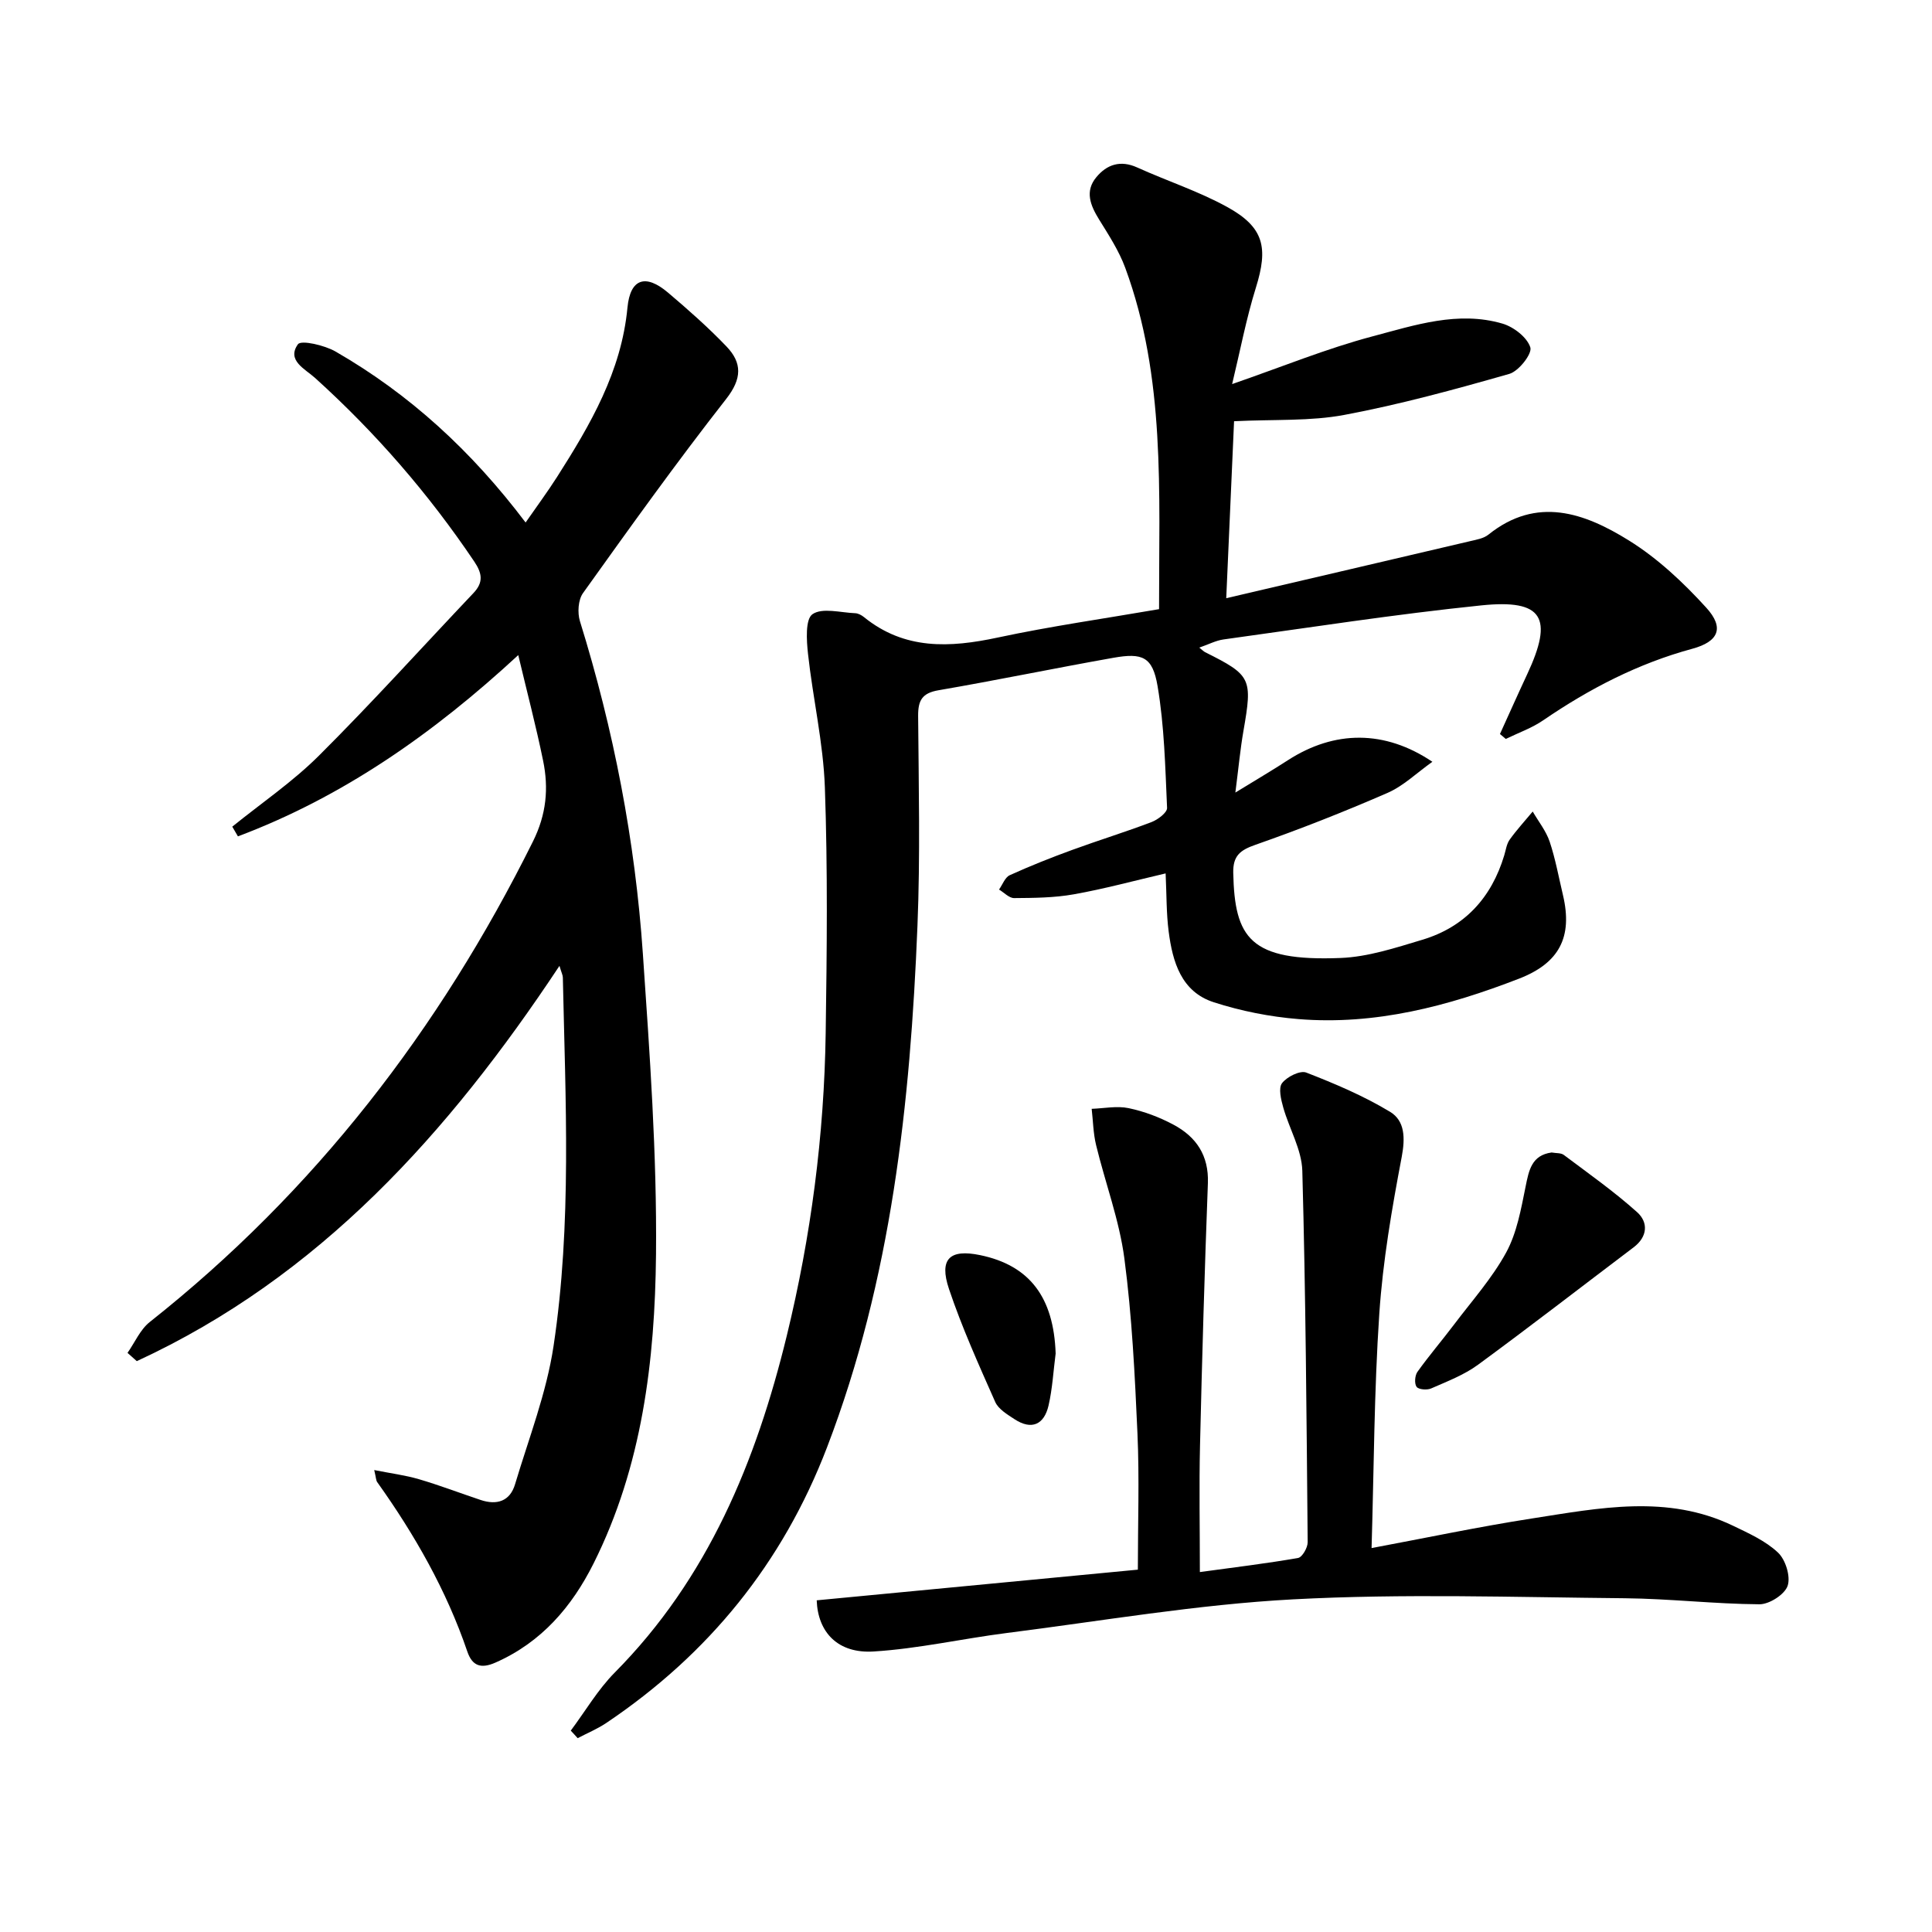
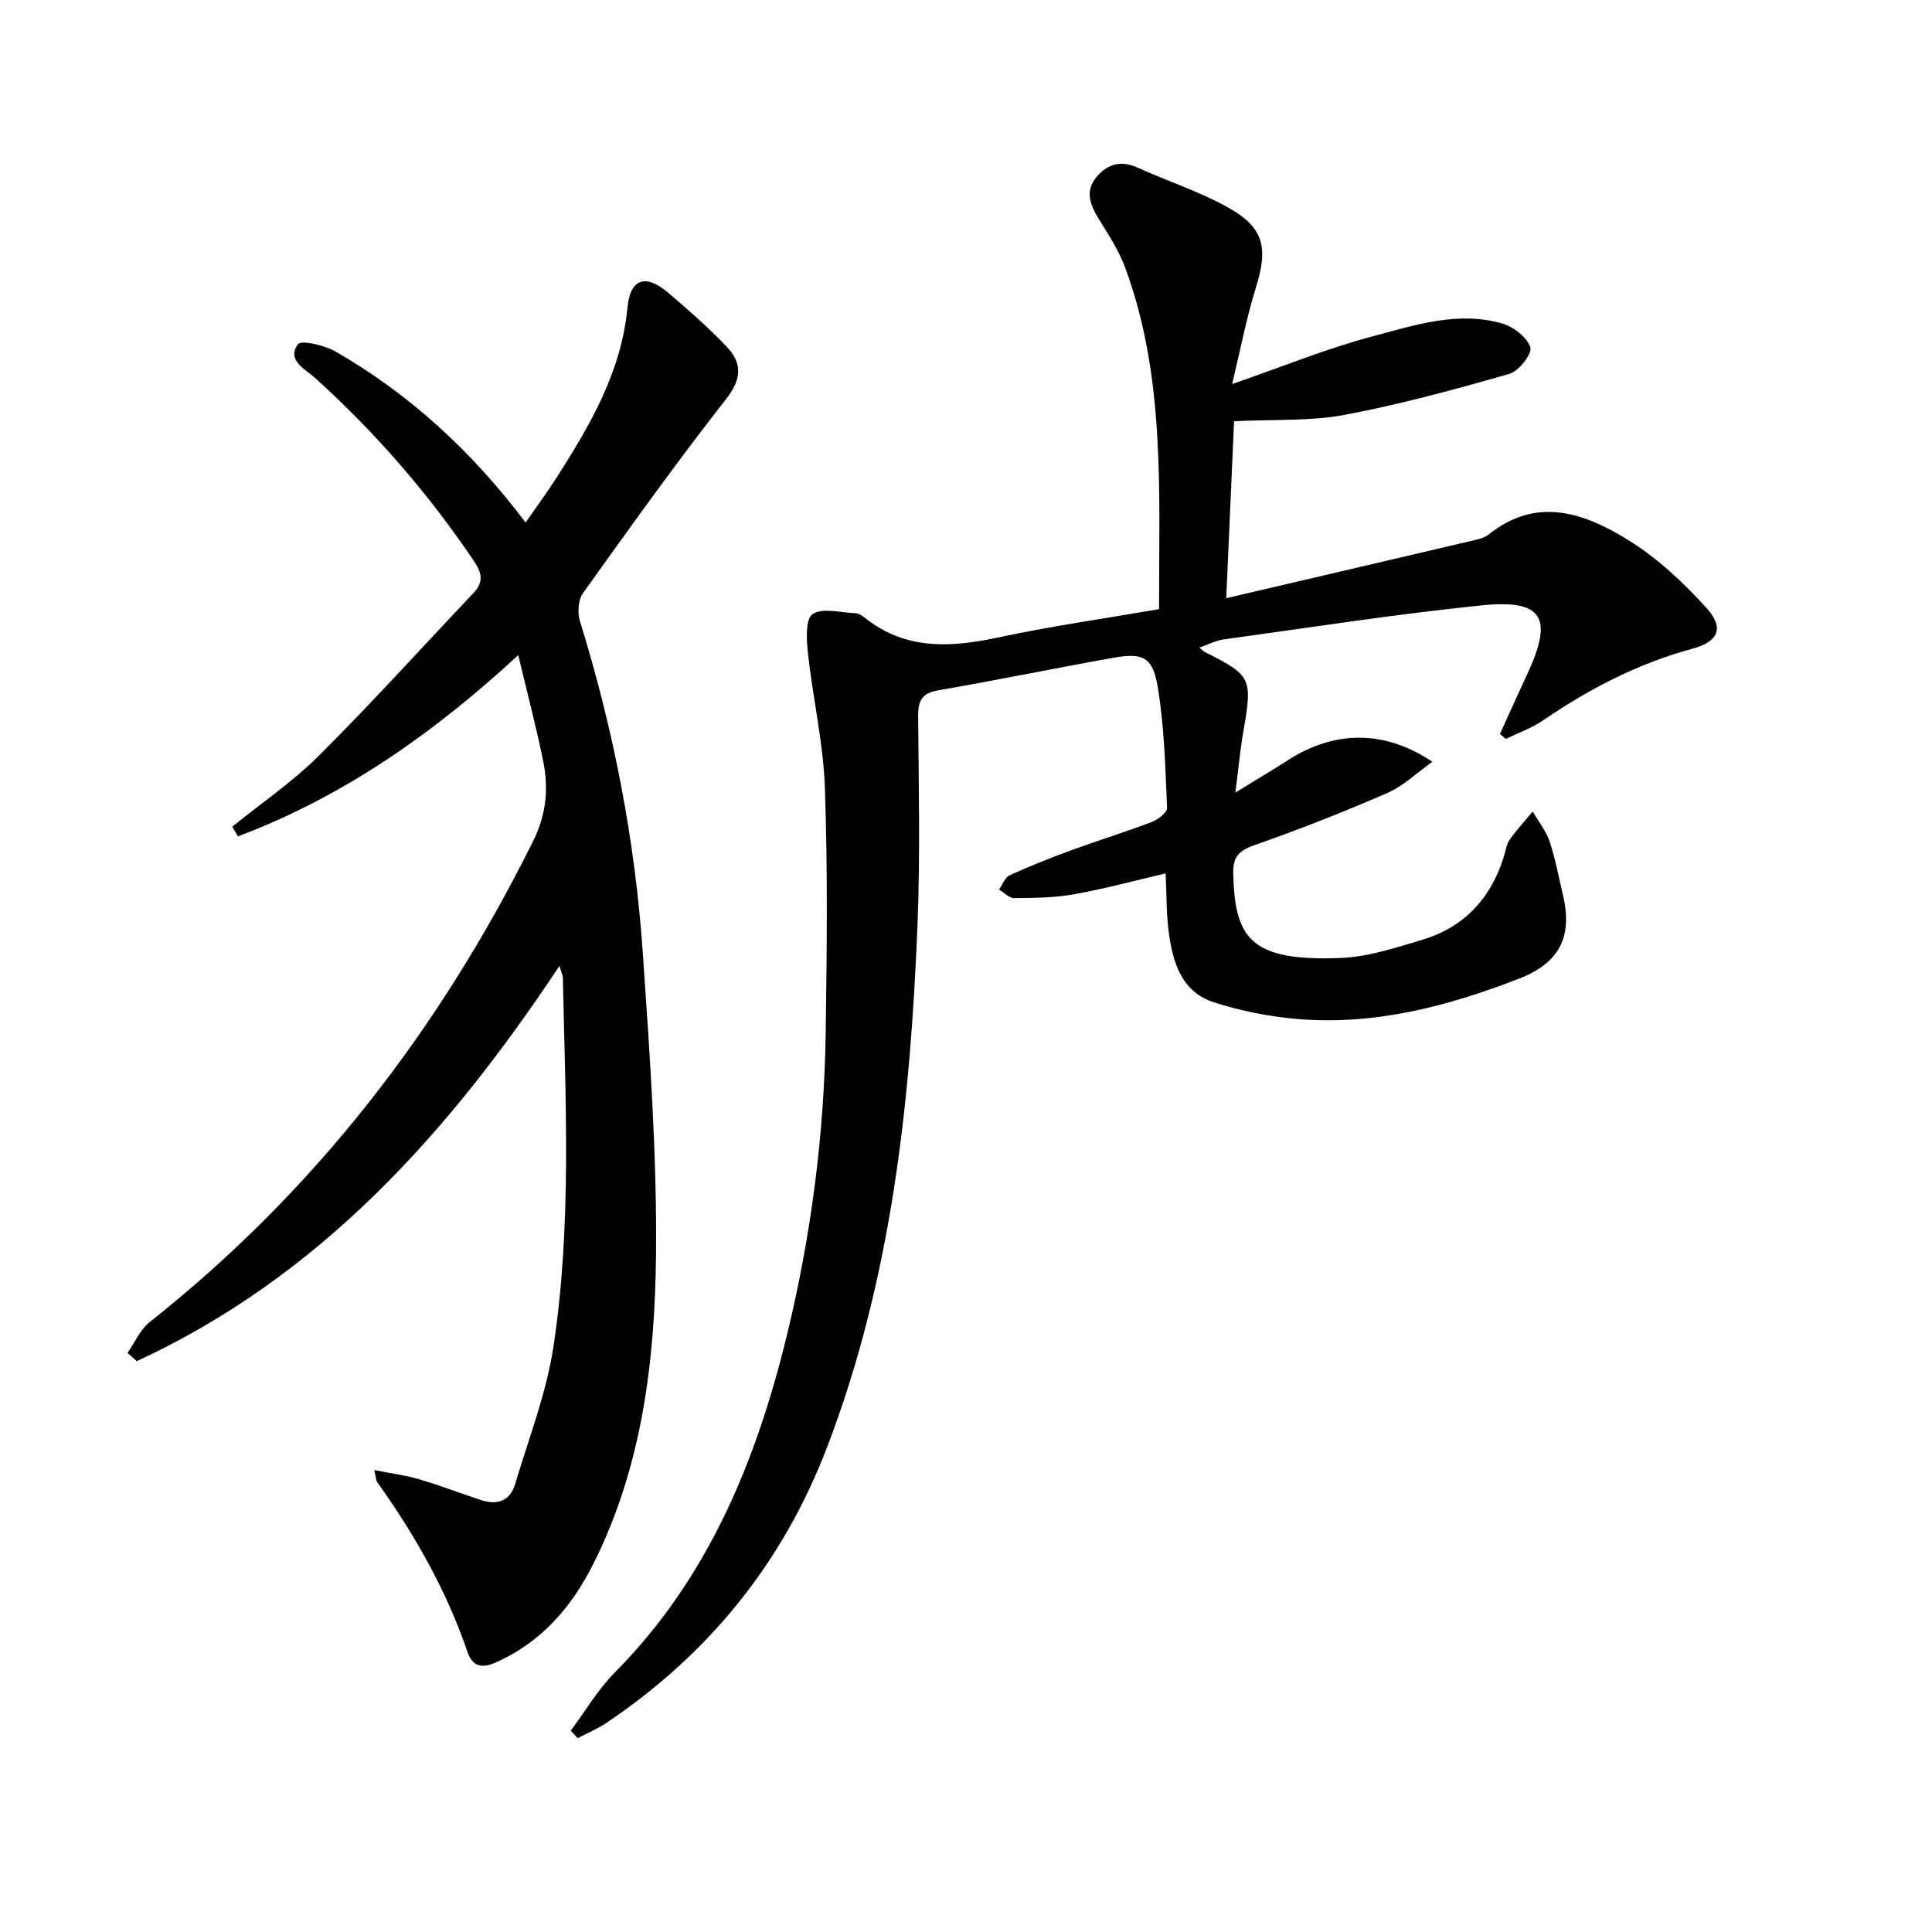
<svg xmlns="http://www.w3.org/2000/svg" enable-background="new 0 0 400 400" viewBox="0 0 400 400">
-   <path d="m118.17 358.31c3.02-4.04 5.61-8.5 9.13-12.05 19.31-19.49 29.25-43.7 35.6-69.73 5.01-20.57 7.74-41.49 8.05-62.66.25-16.95.43-33.93-.17-50.86-.33-9.24-2.48-18.4-3.49-27.63-.31-2.8-.58-7.18.93-8.22 2.03-1.4 5.82-.32 8.85-.2.61.02 1.3.4 1.8.8 8.42 6.83 17.77 6.36 27.69 4.24 10.98-2.35 22.12-3.93 33.41-5.88-.03-24.25 1.37-47.95-7-70.67-1.3-3.53-3.43-6.8-5.43-10.03-1.79-2.9-2.98-5.82-.56-8.73 2.18-2.64 5-3.59 8.46-2.02 6.19 2.8 12.73 4.93 18.65 8.19 7.63 4.21 8.52 8.4 5.92 16.72-2 6.42-3.25 13.07-4.91 19.94 10.4-3.6 19.58-7.37 29.1-9.89 8.72-2.31 17.68-5.32 26.87-2.63 2.32.68 5.11 2.84 5.77 4.93.41 1.31-2.4 4.92-4.35 5.48-11.28 3.22-22.63 6.33-34.15 8.49-7.06 1.33-14.46.9-22.84 1.31-.5 11.42-1.05 23.74-1.62 36.64 17.36-4.06 33.96-7.92 50.54-11.82 1.28-.3 2.75-.55 3.73-1.33 10.06-8.08 19.95-4.48 29.08 1.19 5.95 3.69 11.29 8.71 16.03 13.92 3.83 4.2 2.53 7.04-2.89 8.51-11.21 3.04-21.31 8.27-30.85 14.8-2.36 1.62-5.16 2.6-7.76 3.87-.4-.34-.8-.68-1.21-1.02 1.87-4.1 3.7-8.23 5.61-12.31 5.52-11.79 3.32-15.64-9.48-14.32-17.84 1.83-35.58 4.6-53.36 7.05-1.59.22-3.1 1.03-5.02 1.69.62.49.89.79 1.23.96 9.54 4.77 9.81 5.41 7.91 16.3-.65 3.73-1 7.52-1.67 12.75 4.31-2.64 7.65-4.61 10.9-6.71 9.6-6.19 20.01-6.31 29.89.34-3.27 2.32-6.01 5.02-9.31 6.45-8.96 3.9-18.08 7.5-27.31 10.73-3.19 1.11-4.68 2.28-4.61 5.8.29 13.51 3.45 18.38 22.21 17.64 5.69-.22 11.39-2.11 16.93-3.77 8.78-2.63 14.32-8.71 16.96-17.46.34-1.11.49-2.38 1.14-3.28 1.45-2.03 3.16-3.88 4.76-5.81 1.2 2.07 2.76 4.01 3.51 6.23 1.2 3.6 1.88 7.38 2.76 11.09 2.05 8.71-.81 14.07-9.1 17.28-14.7 5.7-29.77 9.67-45.68 8.37-5.9-.48-11.87-1.66-17.51-3.48-6.75-2.17-8.54-8.37-9.35-14.65-.49-3.77-.42-7.62-.63-12.03-6.52 1.52-12.72 3.21-19.02 4.33-4.04.72-8.22.75-12.34.78-1.04.01-2.09-1.15-3.13-1.77.73-1.02 1.23-2.52 2.22-2.97 4.23-1.92 8.56-3.64 12.92-5.23 5.46-2 11.03-3.71 16.46-5.78 1.3-.5 3.23-1.97 3.19-2.92-.38-8.43-.56-16.95-1.97-25.24-1.03-6.06-3.13-6.91-9.15-5.84-12.08 2.14-24.11 4.64-36.2 6.72-3.4.58-4.24 2.1-4.22 5.31.11 14.49.45 29-.14 43.47-1.48 36.78-5.39 73.16-18.72 107.96-9.19 23.98-24.52 42.83-45.7 57.07-1.85 1.24-3.95 2.11-5.93 3.15-.46-.53-.95-1.04-1.43-1.56z" />
+   <path d="m118.17 358.31c3.02-4.04 5.61-8.5 9.13-12.05 19.31-19.49 29.25-43.7 35.6-69.73 5.01-20.57 7.74-41.49 8.05-62.66.25-16.95.43-33.93-.17-50.86-.33-9.24-2.48-18.4-3.49-27.63-.31-2.8-.58-7.18.93-8.22 2.03-1.4 5.82-.32 8.85-.2.61.02 1.3.4 1.8.8 8.42 6.83 17.77 6.36 27.69 4.24 10.98-2.35 22.12-3.93 33.41-5.88-.03-24.25 1.37-47.95-7-70.67-1.3-3.53-3.43-6.8-5.43-10.03-1.79-2.9-2.98-5.82-.56-8.73 2.18-2.64 5-3.59 8.46-2.02 6.19 2.8 12.73 4.93 18.65 8.19 7.63 4.21 8.52 8.4 5.92 16.72-2 6.42-3.25 13.07-4.91 19.94 10.4-3.6 19.58-7.37 29.1-9.89 8.72-2.31 17.68-5.32 26.87-2.63 2.32.68 5.11 2.84 5.77 4.93.41 1.31-2.4 4.92-4.35 5.48-11.28 3.22-22.63 6.33-34.15 8.49-7.06 1.33-14.46.9-22.84 1.31-.5 11.42-1.05 23.74-1.62 36.64 17.36-4.06 33.96-7.92 50.54-11.82 1.28-.3 2.75-.55 3.73-1.33 10.06-8.08 19.95-4.48 29.08 1.19 5.95 3.69 11.29 8.71 16.03 13.92 3.83 4.2 2.53 7.04-2.89 8.51-11.21 3.04-21.31 8.27-30.85 14.8-2.36 1.62-5.16 2.6-7.76 3.87-.4-.34-.8-.68-1.21-1.02 1.87-4.1 3.7-8.23 5.61-12.31 5.52-11.79 3.32-15.64-9.48-14.32-17.84 1.83-35.58 4.6-53.36 7.05-1.59.22-3.1 1.03-5.02 1.69.62.49.89.79 1.23.96 9.54 4.77 9.81 5.41 7.91 16.3-.65 3.73-1 7.52-1.67 12.75 4.31-2.64 7.65-4.61 10.9-6.71 9.6-6.19 20.01-6.31 29.89.34-3.27 2.32-6.01 5.02-9.31 6.45-8.96 3.9-18.08 7.5-27.31 10.73-3.19 1.11-4.68 2.28-4.61 5.8.29 13.51 3.45 18.38 22.21 17.64 5.69-.22 11.39-2.11 16.93-3.77 8.78-2.63 14.32-8.71 16.96-17.46.34-1.11.49-2.38 1.14-3.28 1.45-2.03 3.16-3.88 4.76-5.81 1.2 2.07 2.76 4.01 3.51 6.23 1.2 3.6 1.88 7.38 2.76 11.09 2.05 8.71-.81 14.07-9.1 17.28-14.7 5.7-29.77 9.67-45.68 8.37-5.9-.48-11.87-1.66-17.51-3.48-6.75-2.17-8.54-8.37-9.35-14.65-.49-3.77-.42-7.62-.63-12.03-6.52 1.52-12.72 3.21-19.02 4.33-4.04.72-8.22.75-12.34.78-1.04.01-2.09-1.15-3.13-1.77.73-1.02 1.23-2.52 2.22-2.97 4.23-1.92 8.56-3.64 12.92-5.23 5.46-2 11.03-3.71 16.46-5.78 1.3-.5 3.23-1.97 3.19-2.92-.38-8.43-.56-16.95-1.97-25.24-1.03-6.06-3.13-6.91-9.15-5.84-12.08 2.14-24.11 4.64-36.2 6.72-3.4.58-4.24 2.1-4.22 5.31.11 14.49.45 29-.14 43.47-1.48 36.78-5.39 73.16-18.72 107.96-9.19 23.98-24.52 42.83-45.7 57.07-1.85 1.24-3.95 2.11-5.93 3.15-.46-.53-.95-1.04-1.43-1.56" />
  <path d="m48.09 171.15c6.03-4.88 12.52-9.29 17.98-14.74 10.95-10.91 21.32-22.41 31.96-33.63 2.08-2.2 1.82-4.05.16-6.52-9.45-14.03-20.43-26.69-32.98-38.03-2.04-1.84-5.91-3.61-3.53-6.95.66-.93 5.52.19 7.79 1.5 15.33 8.83 28.16 20.58 39.35 35.4 2.32-3.34 4.52-6.32 6.51-9.43 6.9-10.83 13.32-21.81 14.58-35.07.57-6 3.74-7.04 8.38-3.11 4.18 3.54 8.31 7.19 12.1 11.14 3.28 3.42 3.26 6.68-.06 10.91-10.26 13.1-19.95 26.64-29.63 40.18-1 1.4-1.17 4.07-.63 5.81 6.98 22.47 11.43 45.44 13.03 68.87 1.42 20.72 2.92 41.51 2.72 62.26-.22 21.96-2.86 43.84-12.93 63.96-4.49 8.97-10.8 16.33-20.31 20.52-3.01 1.33-4.8.7-5.82-2.27-4.33-12.7-10.9-24.21-18.66-35.09-.26-.36-.24-.92-.62-2.5 3.45.69 6.43 1.06 9.28 1.9 4.29 1.26 8.49 2.87 12.74 4.29 3.37 1.13 6.09.28 7.14-3.26 2.84-9.5 6.51-18.9 7.97-28.63 3.8-25.29 2.46-50.82 1.92-76.29-.01-.47-.26-.93-.7-2.4-22.99 34.69-49.74 64.4-87.51 81.84-.64-.57-1.28-1.14-1.92-1.71 1.51-2.15 2.62-4.81 4.59-6.38 34.17-27.04 60.02-60.6 79.35-99.5 2.8-5.64 3.28-11.01 2.1-16.75-1.45-7.08-3.29-14.07-5.14-21.84-17.53 16.21-36.28 29.35-58.04 37.53-.39-.67-.78-1.34-1.17-2.01z" />
-   <path d="m169.09 331.33c22.33-2.13 44.27-4.22 66.49-6.35 0-9.6.33-18.9-.08-28.17-.54-12.11-1.13-24.26-2.71-36.26-1.05-7.95-3.96-15.64-5.86-23.49-.59-2.43-.62-4.99-.91-7.49 2.56-.09 5.22-.65 7.65-.14 3.2.67 6.39 1.87 9.28 3.42 4.71 2.51 7.34 6.36 7.13 12.11-.68 18.11-1.21 36.23-1.63 54.34-.2 8.45-.03 16.91-.03 26.18 7.27-1 13.83-1.78 20.33-2.92.86-.15 2-2.13 1.99-3.26-.23-25.63-.41-51.27-1.11-76.9-.12-4.4-2.71-8.71-3.95-13.12-.46-1.63-1.03-3.99-.25-5.02 1-1.32 3.74-2.69 5.01-2.2 5.95 2.31 11.91 4.84 17.36 8.13 3.08 1.86 3.15 5.42 2.41 9.34-2.04 10.73-3.91 21.58-4.64 32.46-1.08 16.04-1.11 32.15-1.6 48.52 11.16-2.08 22.15-4.41 33.23-6.13 13.92-2.16 27.99-5.04 41.61 1.51 3.26 1.57 6.74 3.13 9.31 5.56 1.57 1.48 2.64 4.96 1.99 6.88-.61 1.79-3.79 3.83-5.83 3.82-9.3-.06-18.58-1.16-27.88-1.25-22.91-.21-45.87-.99-68.71.23-19.83 1.06-39.54 4.47-59.29 6.97-9.18 1.17-18.29 3.25-27.49 3.82-7.42.48-11.58-3.95-11.82-10.59z" />
-   <path d="m321.24 238.61c.92.17 1.93.06 2.52.5 5.14 3.86 10.42 7.58 15.19 11.86 2.32 2.08 2.2 5.06-.72 7.27-10.73 8.11-21.36 16.35-32.2 24.3-2.89 2.12-6.39 3.46-9.72 4.92-.85.38-2.6.24-3.02-.33-.49-.67-.36-2.35.18-3.11 2.41-3.37 5.11-6.52 7.61-9.83 3.69-4.89 7.85-9.55 10.76-14.88 2.21-4.06 3.07-8.96 4.01-13.59.69-3.46 1.27-6.54 5.39-7.11z" />
-   <path d="m218.56 280.23c-.47 3.6-.66 7.25-1.47 10.77-.91 3.93-3.48 5.17-7.06 2.82-1.49-.98-3.32-2.07-3.98-3.56-3.41-7.7-6.89-15.41-9.57-23.38-2.1-6.26.16-8.32 6.44-7.02 10.27 2.12 15.25 8.76 15.64 20.37z" />
</svg>